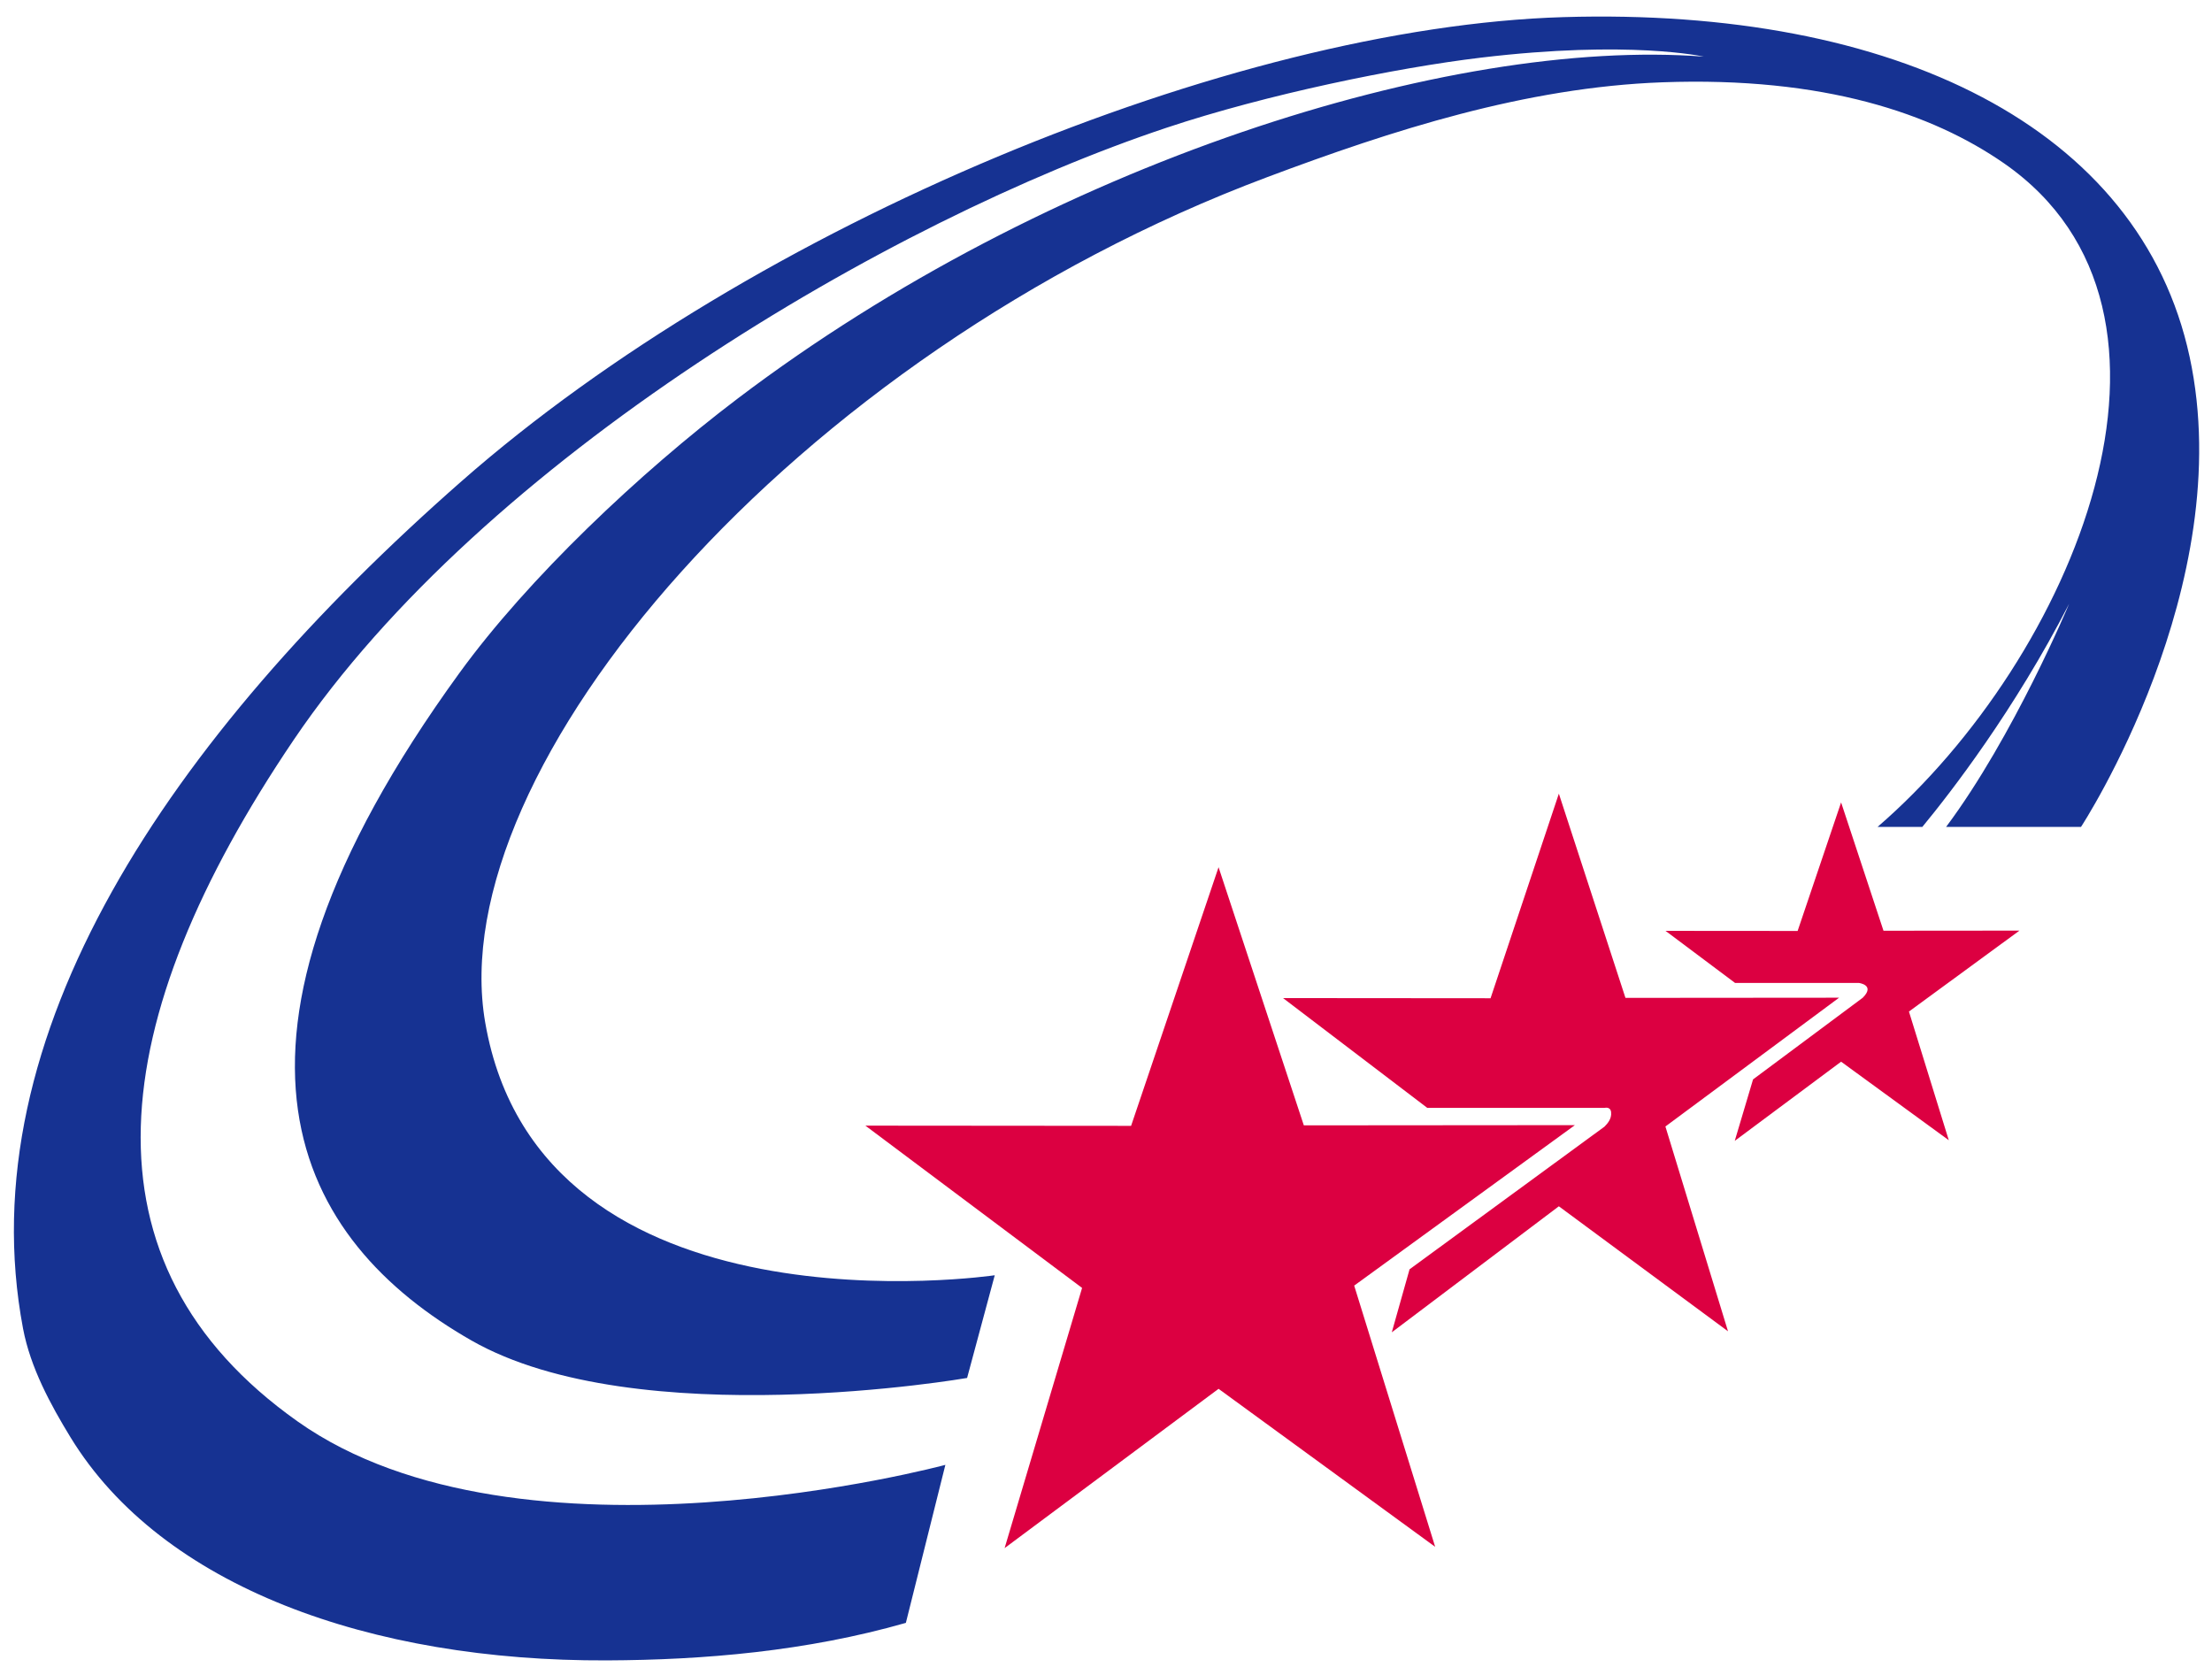
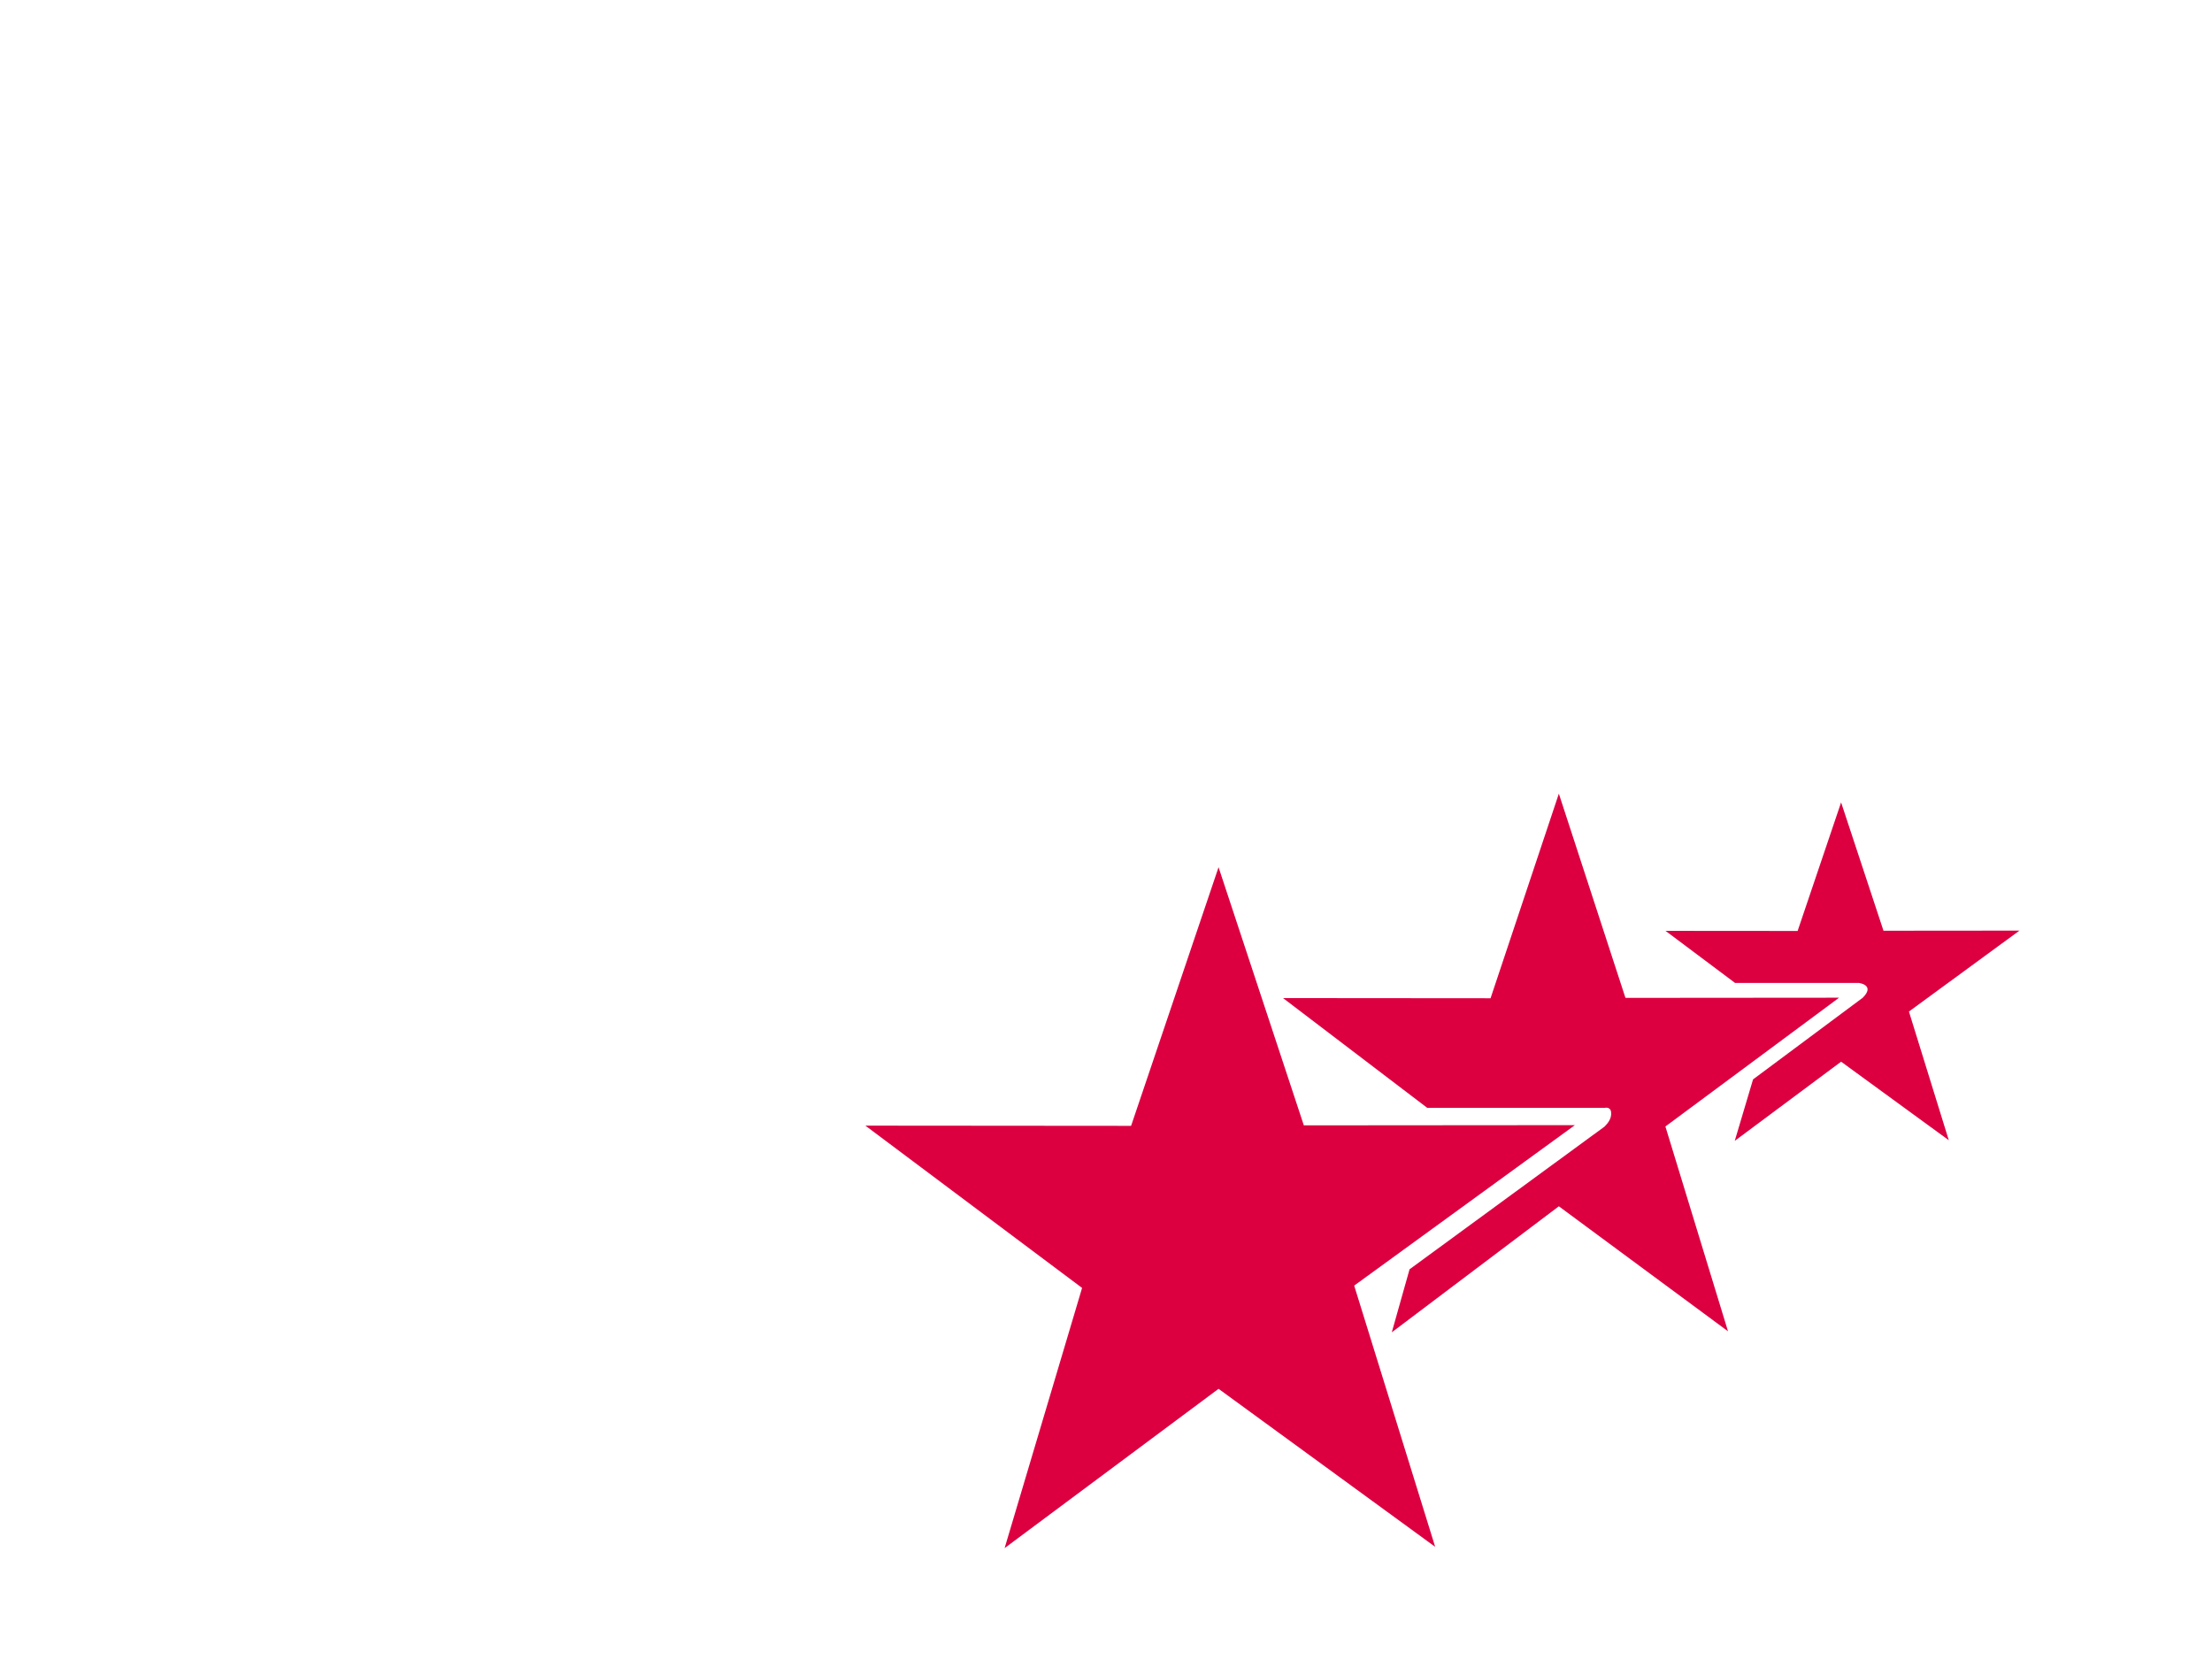
<svg xmlns="http://www.w3.org/2000/svg" width="280" height="212">
  <path d="M199.354 142.417l-34.312.027-10.794-32.674-11.072 32.736-33.634-.027 27.431 20.543-9.806 32.932 27.081-20.162 27.419 20-10.25-33.063zm33.441-16.131l-27.041.022-8.43-25.849-8.646 25.896-26.267-.021 18.254 13.894h22.476s.712-.188.796.542c.103.894-.521 1.5-.834 1.833l-24.677 18.059-2.249 7.977 21.146-15.951 21.413 15.822-7.924-25.923 21.983-16.301zm5.622-8.477l-5.366-16.243-5.504 16.272-16.719-.013 8.8 6.591h15.663s2.125.25.5 1.875l-13.885 10.335-2.317 7.781 13.462-10.022 13.632 9.941-5.045-16.288 13.991-10.244-17.212.015z" fill="#dc0041" />
-   <path fill="#163292" d="M277.167 45.167c-6.25-29-37.25-44.25-79.25-43s-102.5 26.25-139.5 58.75-62.5 70.25-55.5 107.25c.935 4.941 3.48 9.626 6 13.75 11.588 18.962 38.042 28.377 67.917 28.25 12.278-.052 25.278-1.154 37.833-4.75l5-20s-53.75 14.5-82-5.5-24.5-50.75-.5-86.25 75.25-65.75 110.5-77.5c12.721-4.24 29.115-7.592 39.763-8.867 18.859-2.257 28.237-.133 28.237-.133-32.212-2.463-83.074 13.569-122.25 43.25-12.513 9.48-26.584 22.819-35.25 34.75-34.5 47.5-20.542 71.904 1.5 84.5 21 12 62.75 4.75 62.75 4.75l3.5-13s-57.5 8.5-64.5-32c-5.546-32.09 38.796-84.426 99-107 15.777-5.916 32.66-11.366 50-12 20.5-.75 34.215 3.98 43.25 10.25 27.105 18.809 8.75 62.625-16 84h5.665c3.604-4.368 11.655-14.765 18.585-28.25 0 0-7.026 16.813-15.576 28.25h17.076s20-30.5 13.75-59.5z" />
</svg>